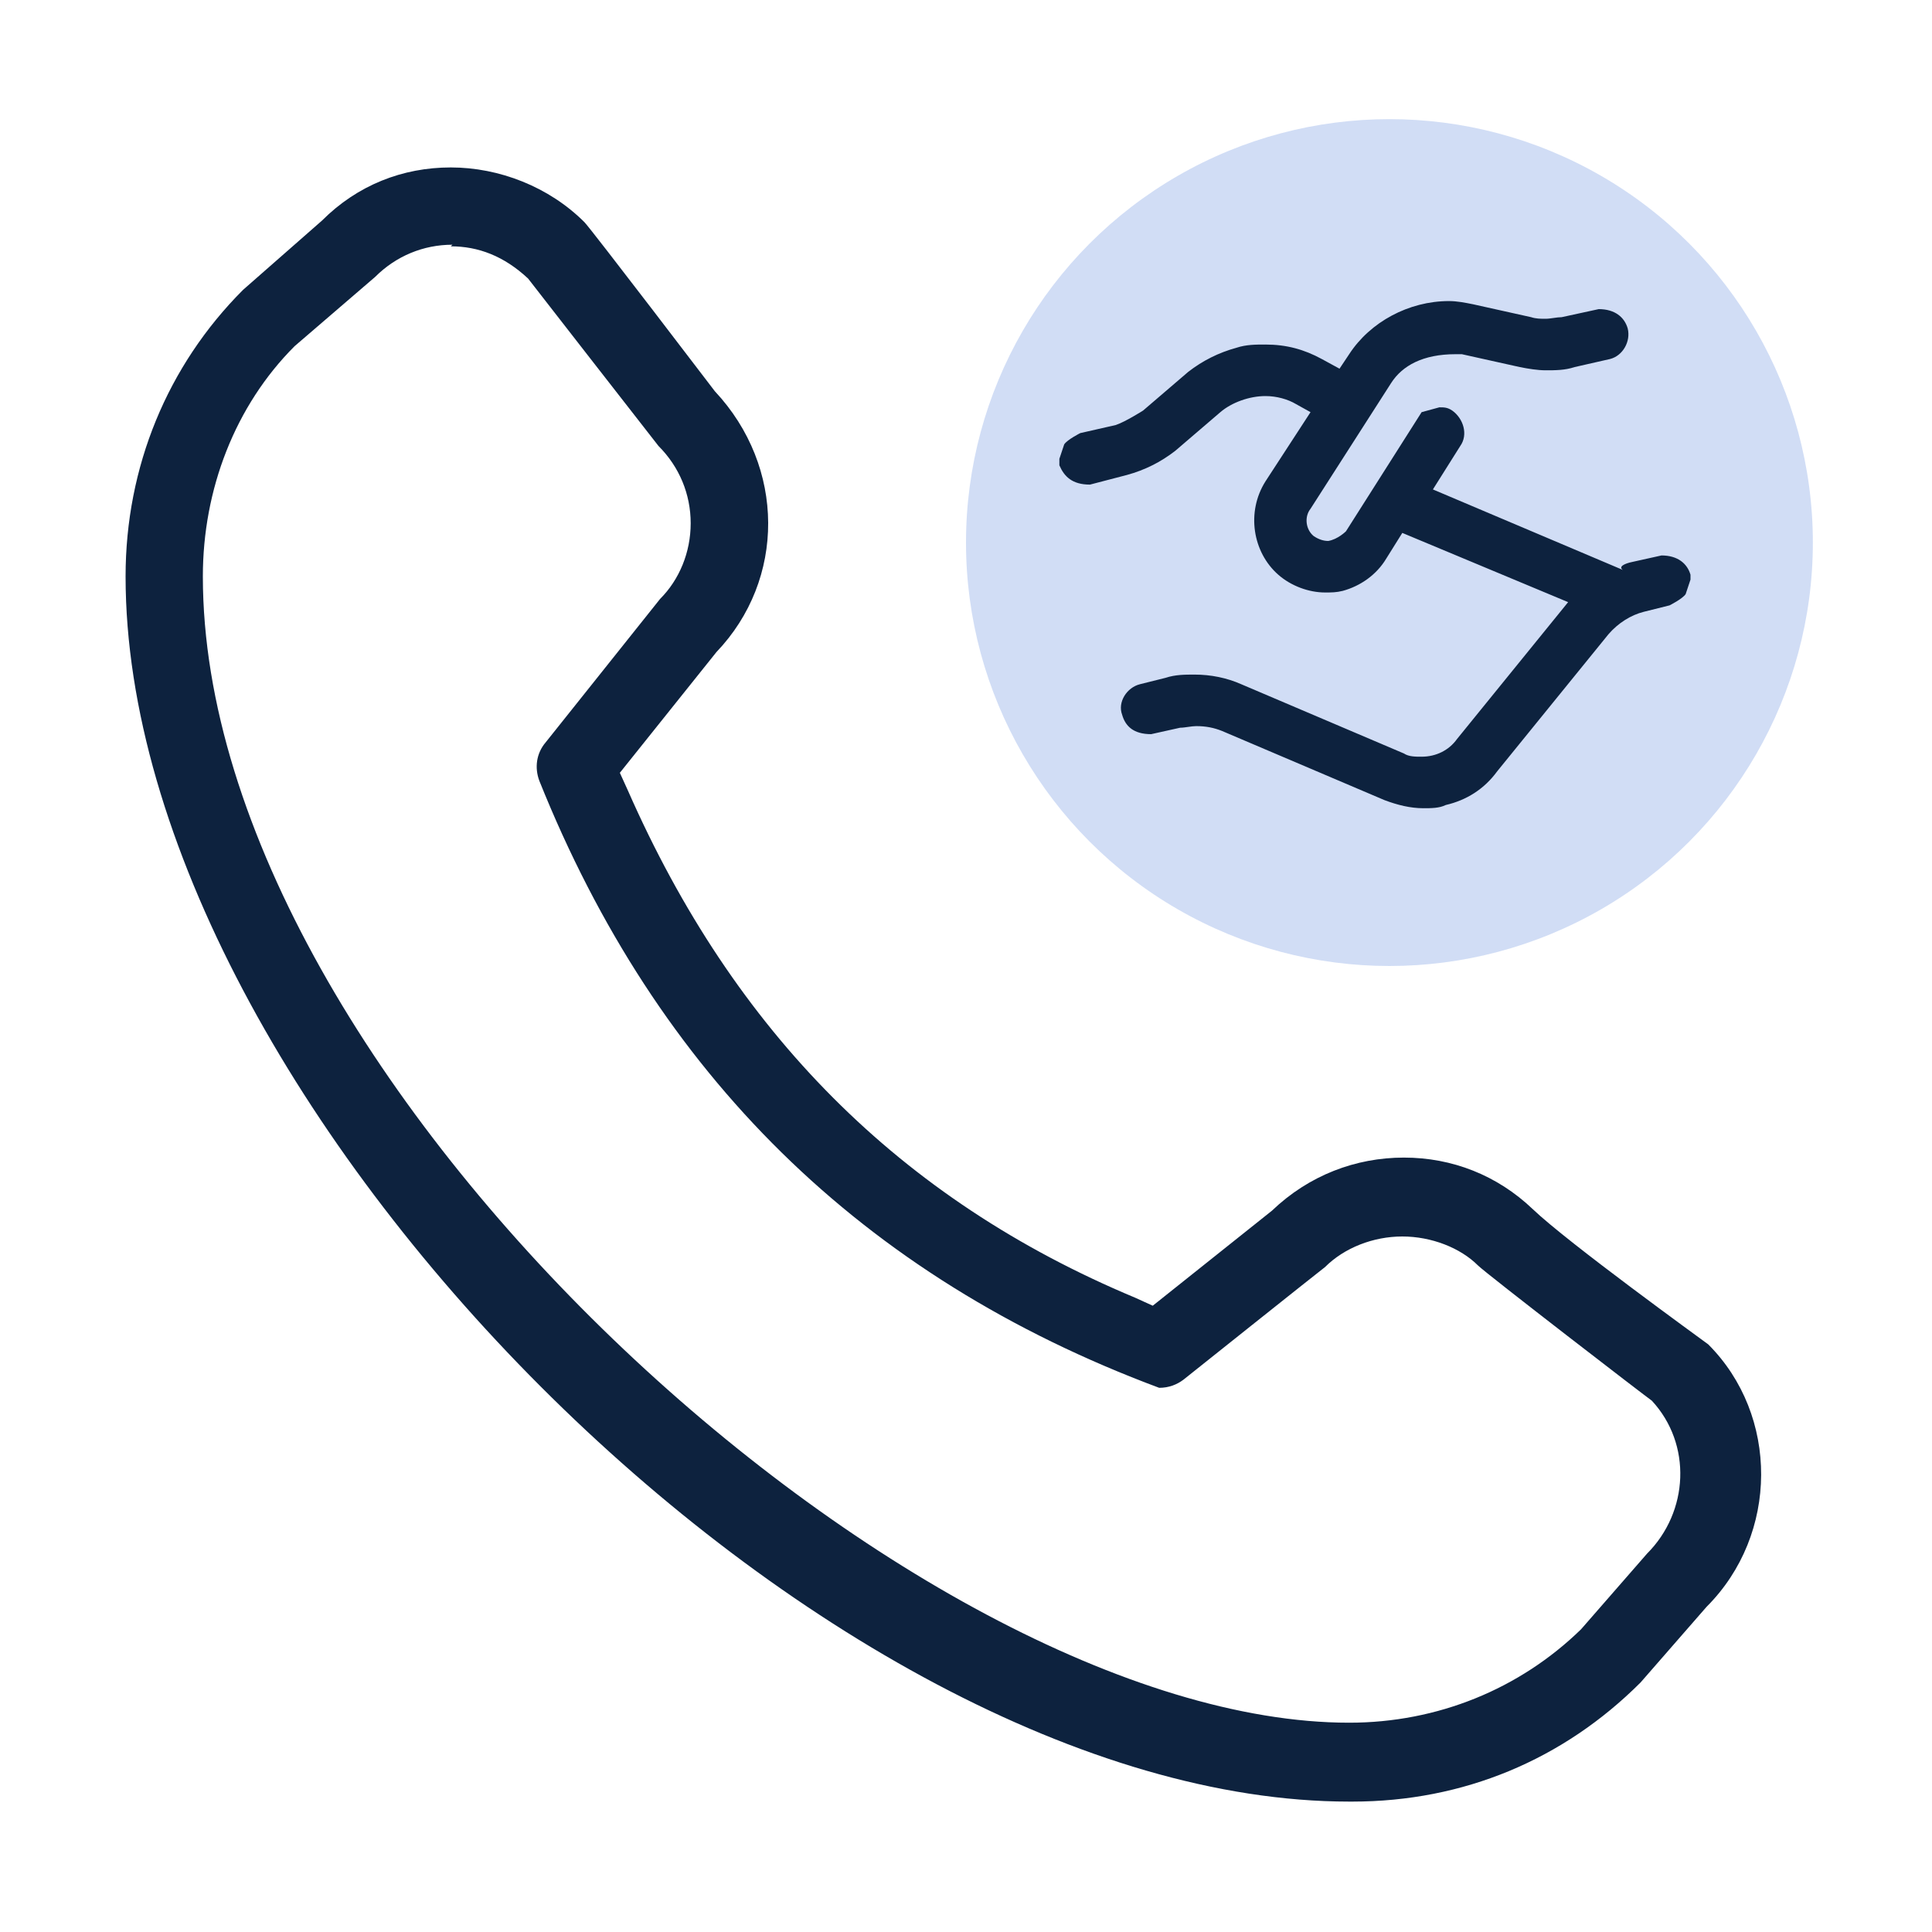
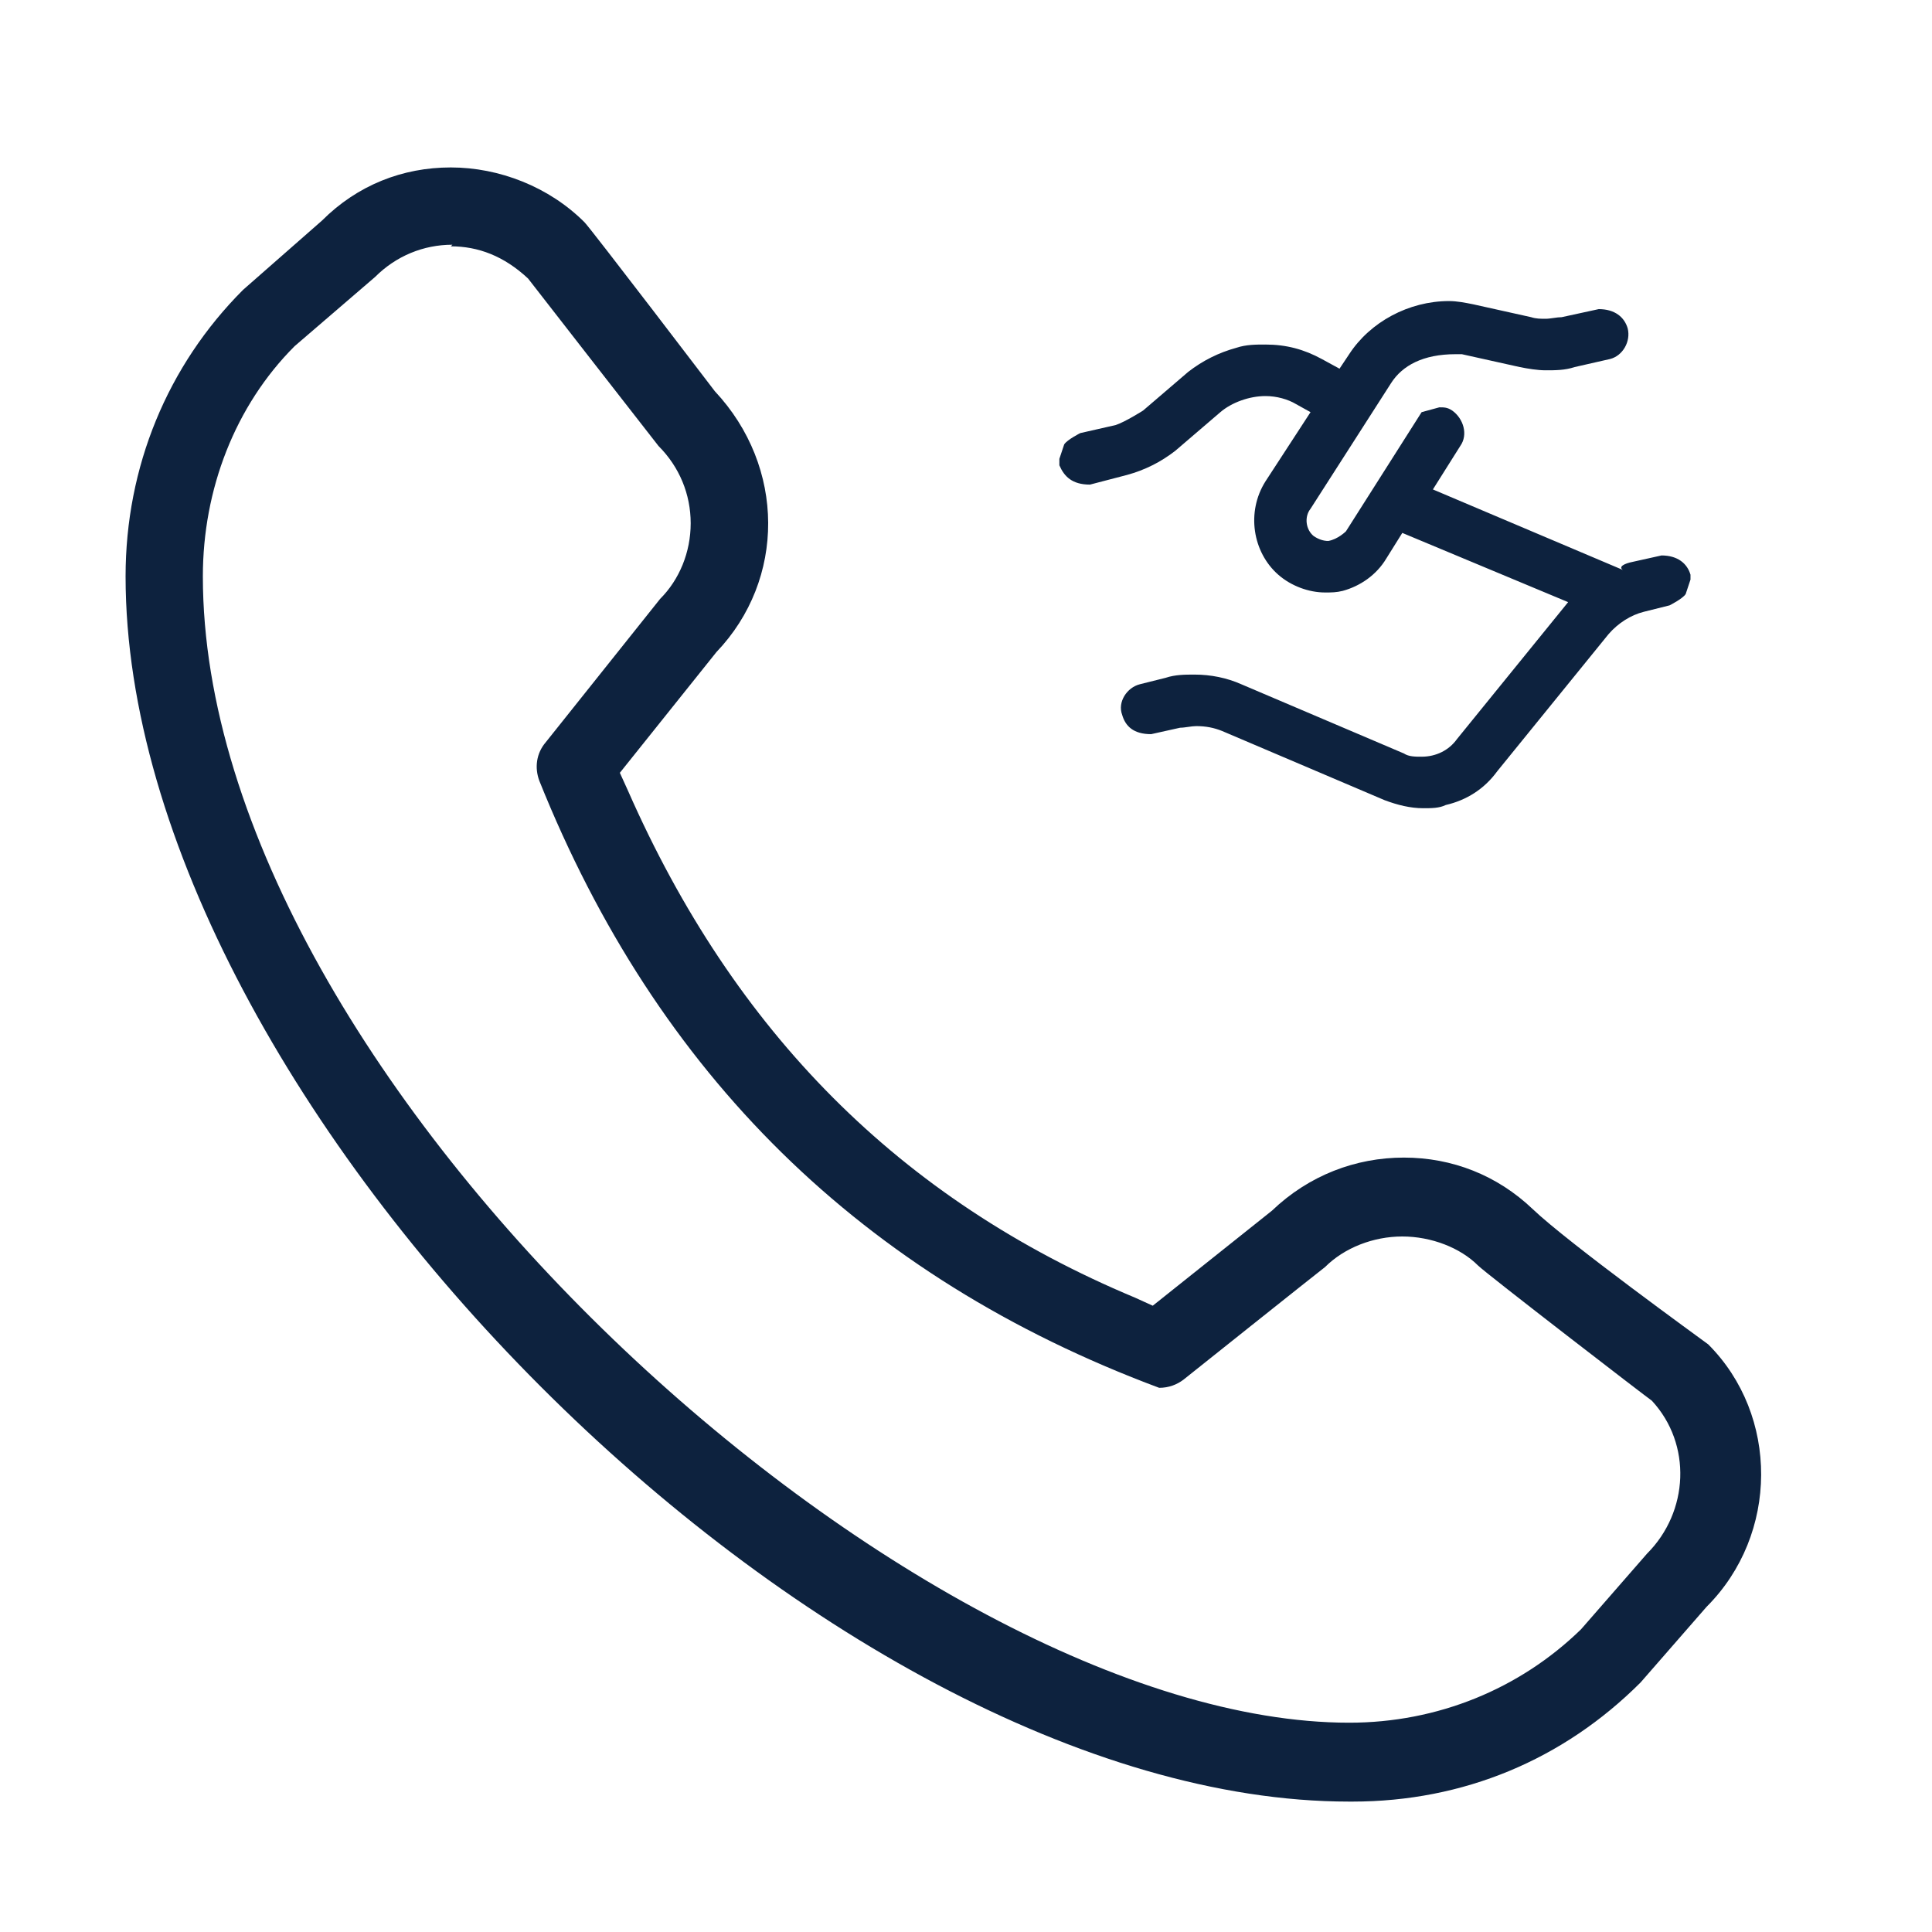
<svg xmlns="http://www.w3.org/2000/svg" viewBox="0 0 12 12">
  <path d="m8.38 11.19c-3.26 0-7.6-4.34-7.6-7.61 0-.68.26-1.31.73-1.78l.49-.43c.22-.22.5-.33.8-.33s.61.12.83.34c.04.04.81 1.05.81 1.05.44.47.44 1.17.01 1.62l-.6.75.05.11c.66 1.5 1.69 2.54 3.15 3.15l.11.05.74-.59c.23-.22.52-.33.82-.33s.58.11.8.32 1.05.81 1.09.84c.44.44.44 1.18-.01 1.63l-.41.47c-.48.48-1.1.74-1.79.74zm-5.57-9.67c-.18 0-.35.07-.48.2l-.5.43c-.37.37-.57.89-.57 1.43 0 3.14 4.42 7.12 7.12 7.12.55 0 1.06-.21 1.44-.58l.41-.47c.26-.26.28-.68.03-.95-.03-.02-1.03-.79-1.08-.84-.11-.11-.29-.18-.47-.18s-.36.07-.48.19c-.04.03-.88.7-.88.7-.04.03-.09.05-.15.05-1.85-.69-3.12-1.95-3.85-3.77-.03-.08-.02-.17.04-.24 0 0 .67-.84.71-.89.12-.12.19-.29.19-.47s-.07-.35-.2-.48c-.04-.05-.81-1.04-.81-1.04-.15-.14-.31-.2-.48-.2z" fill="#0d223e" />
-   <circle cx="8.63" cy="3.37" fill="#d1ddf5" r="2.63" />
  <path d="m10.5 3.57c-.02-.07-.08-.12-.18-.12 0 0-.18.04-.18.04-.05.01-.09.03-.06.05l-1.18-.5.17-.27c.05-.07.02-.17-.05-.22-.03-.02-.05-.02-.08-.02l-.11.03-.47.74s-.05.05-.11.06c-.03 0-.06-.01-.09-.03-.05-.04-.06-.12-.02-.17l.5-.78c.07-.11.2-.18.4-.18h.04l.36.08c.05.01.11.02.16.02.06 0 .12 0 .18-.02l.22-.05c.08-.02.13-.11.11-.19-.02-.07-.08-.12-.18-.12 0 0-.23.05-.23.05-.03 0-.07.01-.1.01s-.06 0-.09-.01l-.36-.08c-.05-.01-.1-.02-.15-.02-.25 0-.49.13-.62.33l-.06.09-.11-.06c-.11-.06-.22-.09-.35-.09-.06 0-.12 0-.18.02-.11.03-.21.08-.3.15l-.28.24s-.11.07-.17.09l-.22.05s-.08.04-.1.07l-.03.09v.04c.03.07.08.12.19.12 0 0 .23-.06.23-.06.11-.03.21-.08.3-.15l.28-.24c.07-.06.18-.1.28-.1.07 0 .14.02.19.05l.09.05-.28.43c-.12.19-.08.44.08.58.08.07.19.11.29.11.04 0 .07 0 .11-.01.11-.03.21-.1.27-.2l.1-.16 1.03.43-.69.85c-.05.07-.13.11-.22.11-.04 0-.08 0-.11-.02l-1.01-.43c-.09-.04-.19-.06-.29-.06-.06 0-.12 0-.18.02l-.16.04c-.08.02-.14.11-.11.19.02.07.07.12.18.12 0 0 .18-.04.18-.04.03 0 .07-.01.1-.01.06 0 .11.01.16.03l1.01.43c.08.03.16.05.24.05.05 0 .1 0 .14-.02.13-.03.24-.1.32-.21l.69-.85c.06-.07.14-.12.22-.14l.16-.04s.08-.04.1-.07l.03-.09v-.04z" fill="#0d223e" />
</svg>